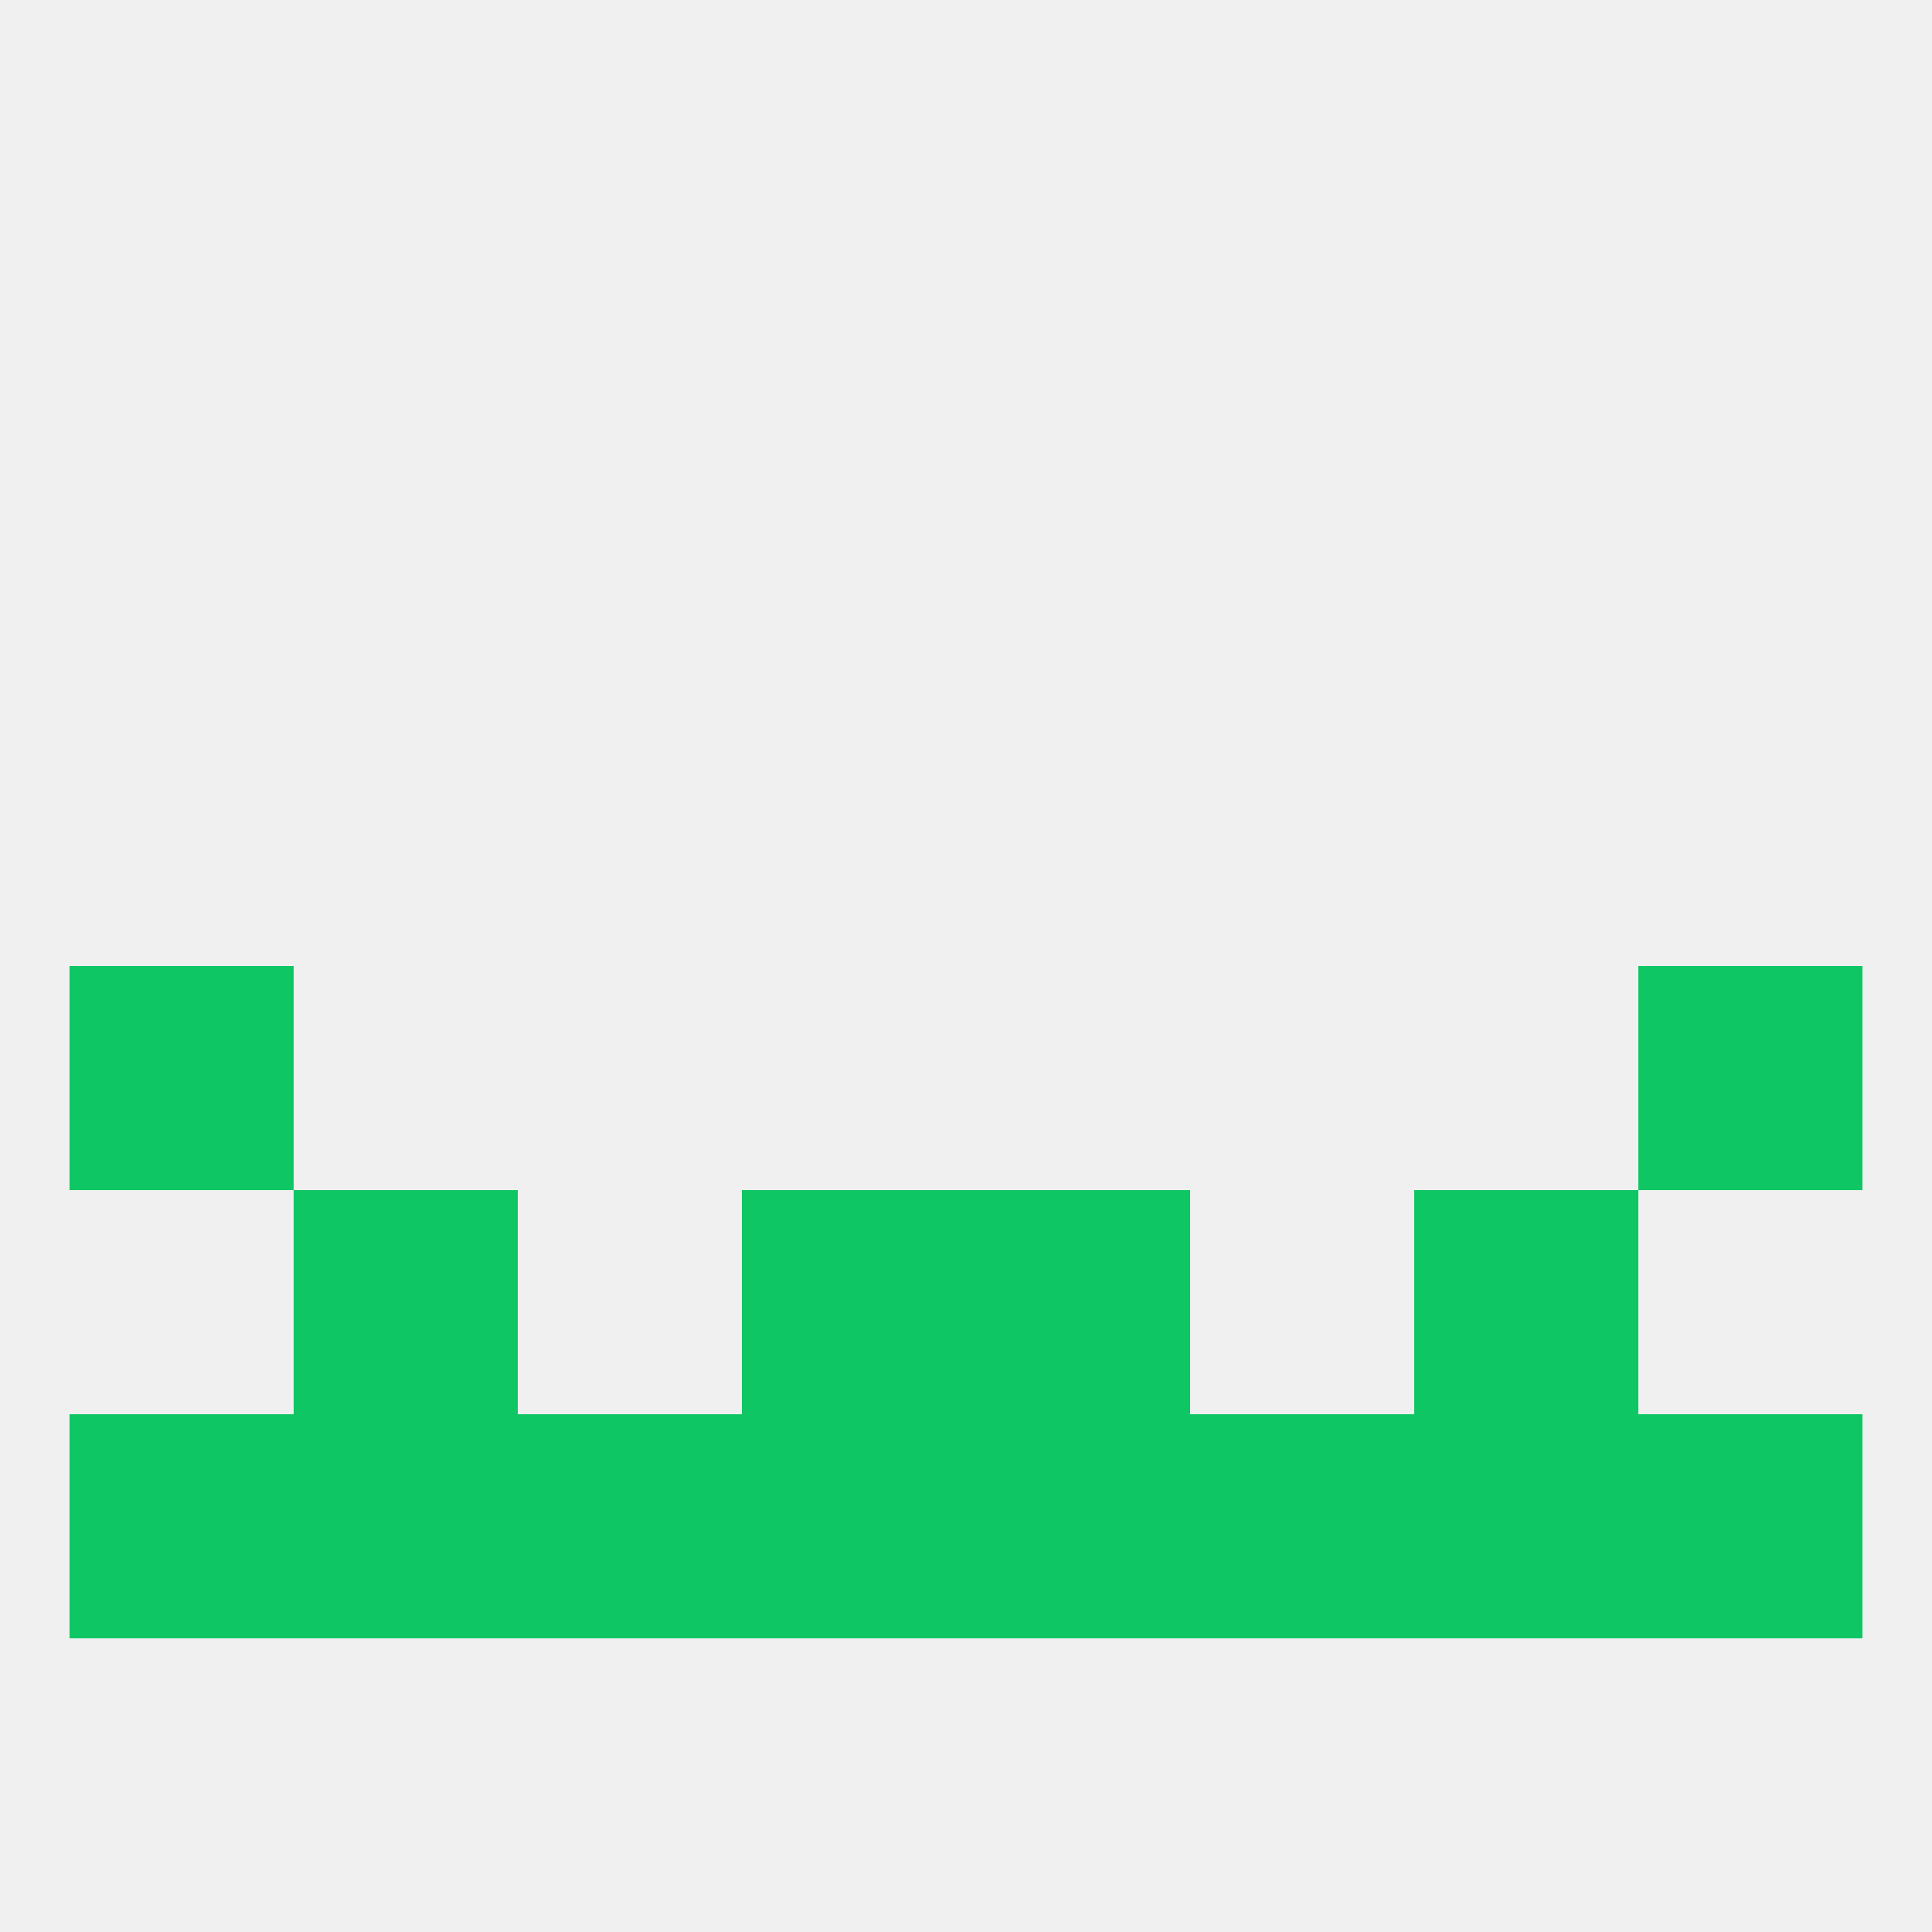
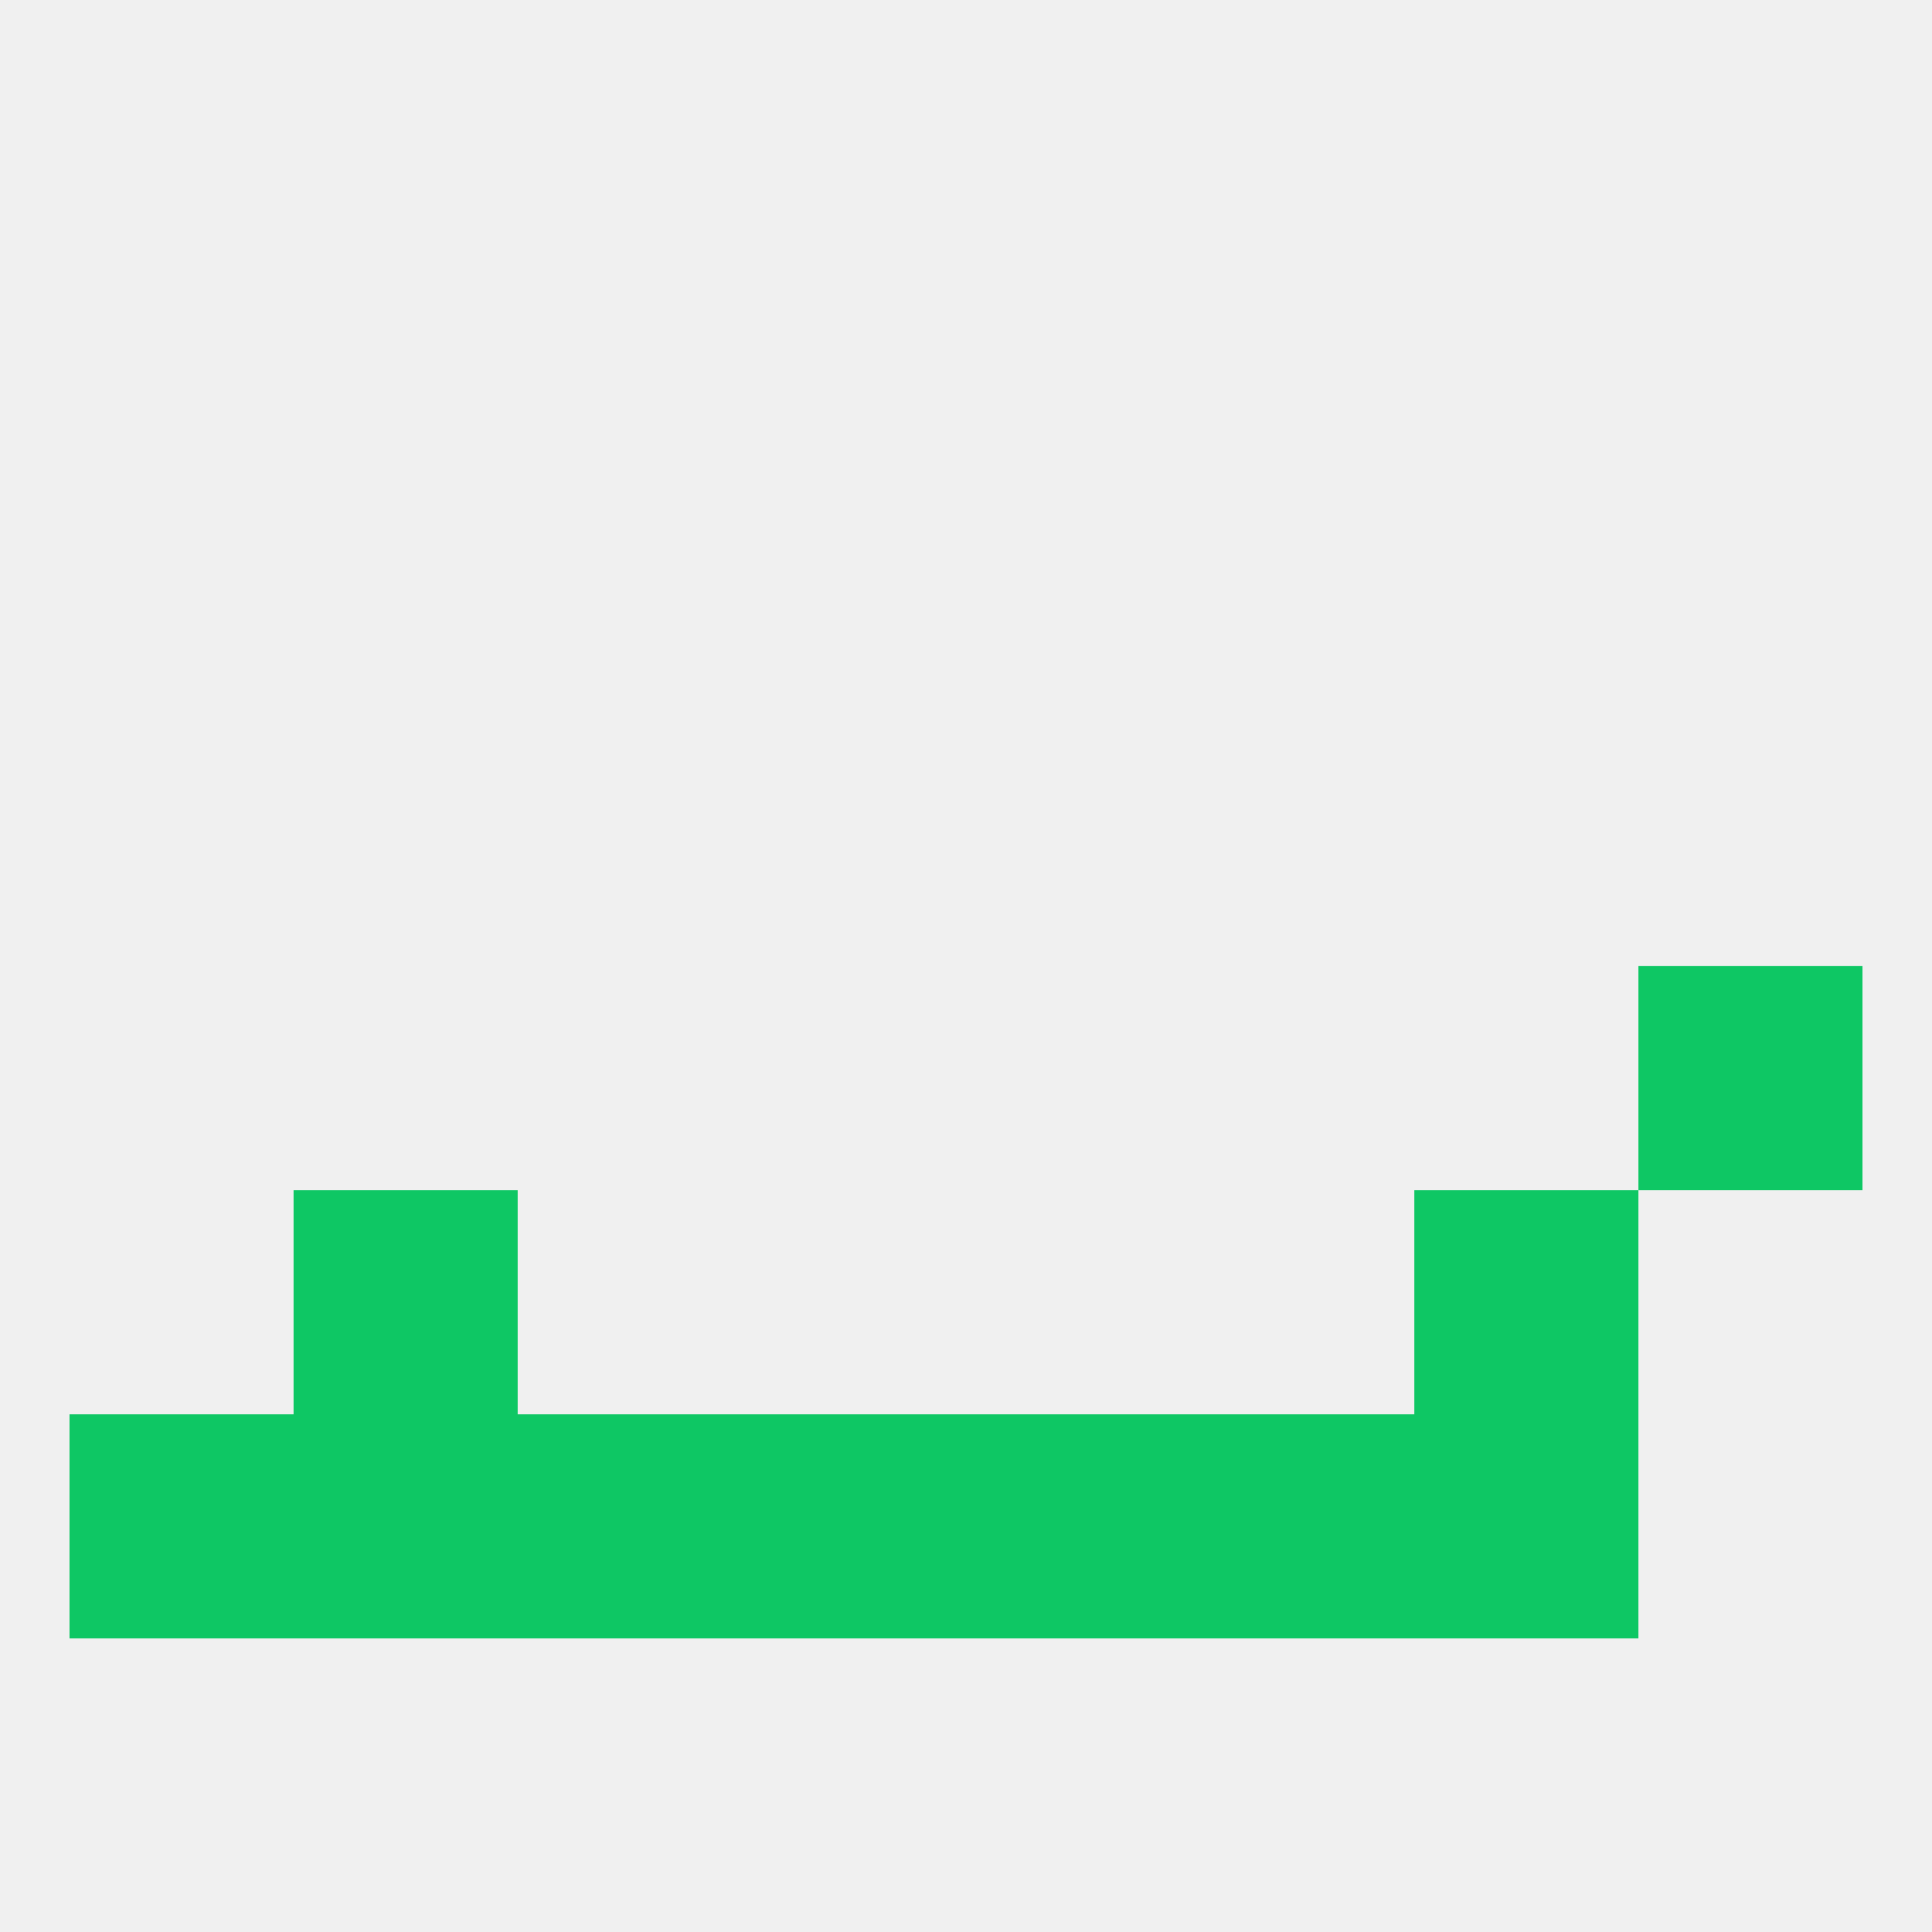
<svg xmlns="http://www.w3.org/2000/svg" version="1.1" baseprofile="full" width="250" height="250" viewBox="0 0 250 250">
  <rect width="100%" height="100%" fill="rgba(240,240,240,255)" />
-   <rect x="9" y="125" width="29" height="29" fill="rgba(14,199,100,255)" />
  <rect x="212" y="125" width="29" height="29" fill="rgba(14,199,100,255)" />
  <rect x="38" y="154" width="29" height="29" fill="rgba(14,199,100,255)" />
  <rect x="183" y="154" width="29" height="29" fill="rgba(14,199,100,255)" />
-   <rect x="96" y="154" width="29" height="29" fill="rgba(14,199,100,255)" />
-   <rect x="125" y="154" width="29" height="29" fill="rgba(14,199,100,255)" />
  <rect x="96" y="183" width="29" height="29" fill="rgba(14,199,100,255)" />
  <rect x="125" y="183" width="29" height="29" fill="rgba(14,199,100,255)" />
  <rect x="154" y="183" width="29" height="29" fill="rgba(14,199,100,255)" />
  <rect x="67" y="183" width="29" height="29" fill="rgba(14,199,100,255)" />
  <rect x="38" y="183" width="29" height="29" fill="rgba(14,199,100,255)" />
  <rect x="183" y="183" width="29" height="29" fill="rgba(14,199,100,255)" />
  <rect x="9" y="183" width="29" height="29" fill="rgba(14,199,100,255)" />
-   <rect x="212" y="183" width="29" height="29" fill="rgba(14,199,100,255)" />
</svg>